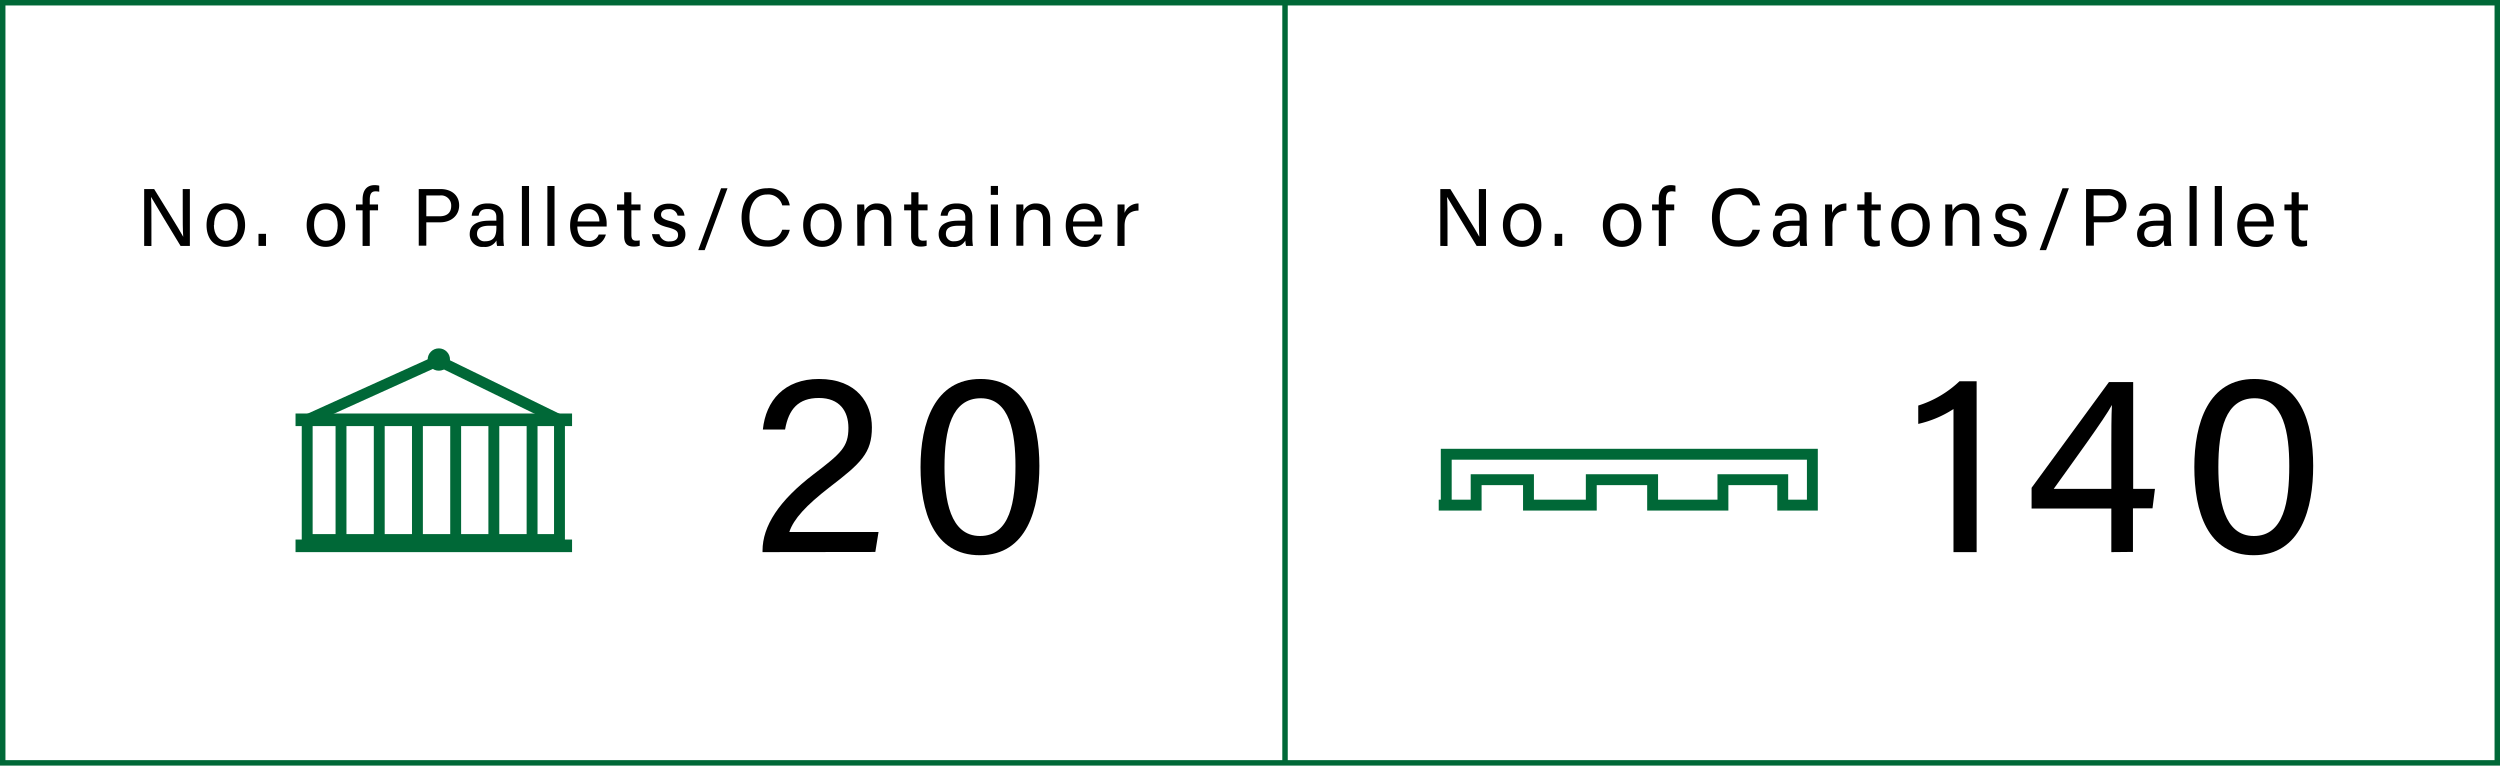
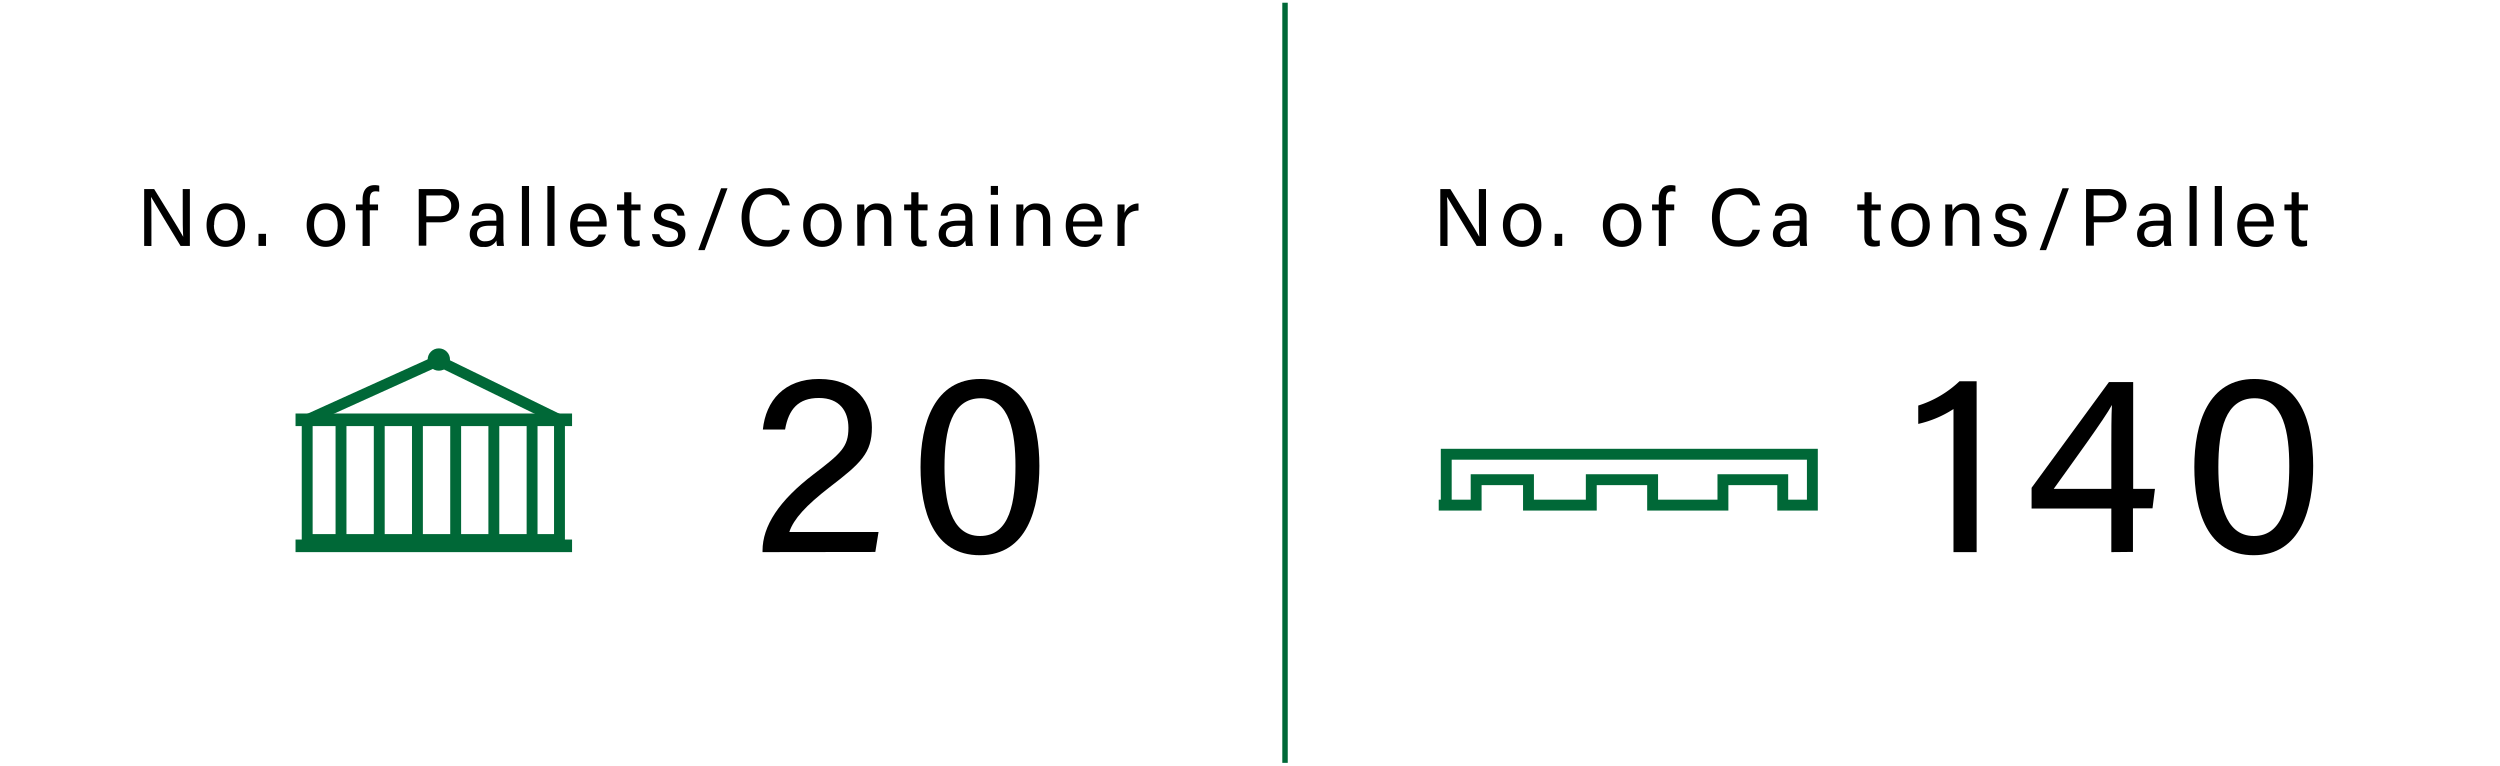
<svg xmlns="http://www.w3.org/2000/svg" viewBox="0 0 459 140.56">
  <defs>
    <style>.cls-1,.cls-2{fill:none;stroke:#006837;stroke-miterlimit:10;}.cls-2{stroke-width:2px;}.cls-3{fill:#006837;}</style>
  </defs>
  <title>140</title>
  <g id="Layer_2" data-name="Layer 2">
    <g id="Layer_1-2" data-name="Layer 1">
      <path d="M140,101.37v-.26c0-4.51,3-9.18,9.41-14.06,5-3.82,6.36-5,6.36-8.48,0-3.13-1.66-5.5-5.41-5.5s-5.56,2-6.22,5.79h-4.08c.55-5.29,3.92-9.28,10.3-9.28,7,0,9.72,4.5,9.72,8.88,0,4.72-2,6.57-7.78,11-4.3,3.33-6.6,5.83-7.38,8.21H161.3l-.59,3.67Z" />
      <path d="M190.83,85.54c0,7.74-2.2,16.4-10.93,16.4-8.53,0-10.89-8.1-10.89-16.18s2.57-16.18,11-16.18S190.83,77.55,190.83,85.54Zm-17.42.22c0,5.94,1,12.65,6.53,12.65s6.5-6.38,6.5-12.85c0-6-1-12.44-6.36-12.44S173.41,78.9,173.41,85.76Z" />
      <path d="M358.66,101.37V75.1a19.88,19.88,0,0,1-6.47,2.73V74.46A19.43,19.43,0,0,0,359.76,70h3.15v31.37Z" />
      <path d="M387.64,101.37v-8H373V89.56l14.2-19.41h4.45V89.76h4l-.45,3.57h-3.59v8Zm0-19.49c0-2.41,0-5.5.11-7.53-1.26,2.41-7.35,10.73-10.69,15.41h10.58Z" />
      <path d="M424.7,85.54c0,7.74-2.2,16.4-10.92,16.4-8.54,0-10.9-8.1-10.9-16.18s2.57-16.18,11-16.18S424.7,77.55,424.7,85.54Zm-17.41.22c0,5.94,1,12.65,6.52,12.65s6.5-6.38,6.5-12.85c0-6-1-12.44-6.36-12.44S407.29,78.9,407.29,85.76Z" />
      <path d="M26.47,45.15V34.71H28.3c1.5,2.44,4.75,7.63,5.34,8.77h0c-.1-1.34-.09-3-.09-4.69V34.71h1.31V45.15H33.15c-1.38-2.27-4.77-7.85-5.42-9h0c.07,1.19.07,3,.07,4.84v4.18Z" />
      <path d="M45,41.33c0,2.19-1.26,4-3.58,4s-3.5-1.69-3.5-4,1.29-4,3.58-4C43.66,37.36,45,39,45,41.33Zm-5.73,0c0,1.67.84,2.88,2.2,2.88s2.18-1.15,2.18-2.88-.78-2.89-2.21-2.89S39.31,39.61,39.31,41.35Z" />
      <path d="M47.46,45.15V42.93h1.38v2.22Z" />
      <path d="M63.38,41.33c0,2.19-1.25,4-3.58,4-2.18,0-3.5-1.69-3.5-4s1.29-4,3.59-4C62,37.36,63.38,39,63.38,41.33Zm-5.72,0c0,1.67.83,2.88,2.2,2.88S62,43.08,62,41.35s-.78-2.89-2.2-2.89S57.66,39.61,57.66,41.35Z" />
      <path d="M66.57,45.15V38.62H65.35V37.54h1.22v-.91c0-1.39.54-2.64,2.22-2.64a3.39,3.39,0,0,1,.84.1V35.2a3.53,3.53,0,0,0-.67-.07c-.78,0-1.07.47-1.07,1.59v.82h1.52v1.08H67.89v6.53Z" />
      <path d="M76.88,34.71h4c2,0,3.42,1.14,3.42,3s-1.46,3.11-3.5,3.11H78.27v4.29H76.88Zm1.39,5h2.42c1.43,0,2.15-.7,2.15-1.91a1.84,1.84,0,0,0-2.09-1.91H78.27Z" />
      <path d="M92.42,43.49a10.91,10.91,0,0,0,.11,1.66H91.27a3.79,3.79,0,0,1-.12-1,2.39,2.39,0,0,1-2.35,1.18A2.3,2.3,0,0,1,86.24,43c0-1.7,1.33-2.48,3.59-2.48h1.3v-.65c0-.67-.21-1.49-1.64-1.49-1.27,0-1.48.63-1.62,1.23H86.6c.1-1,.75-2.26,2.93-2.26,1.86,0,2.89.77,2.89,2.5Zm-1.28-2.05H89.91c-1.52,0-2.33.42-2.33,1.49a1.34,1.34,0,0,0,1.48,1.37c1.83,0,2.08-1.23,2.08-2.61Z" />
      <path d="M95.82,45.15v-11h1.31v11Z" />
      <path d="M100.5,45.15v-11h1.31v11Z" />
      <path d="M106,41.59c0,1.54.79,2.64,2.08,2.64a1.77,1.77,0,0,0,1.84-1.17h1.32a3.09,3.09,0,0,1-3.2,2.27c-2.39,0-3.37-1.94-3.37-3.9,0-2.26,1.14-4.07,3.46-4.07s3.25,2,3.25,3.6c0,.23,0,.42,0,.63Zm4.05-.93c0-1.25-.64-2.26-1.94-2.26s-1.93.94-2.06,2.26Z" />
      <path d="M113.29,37.54h1.31V35.3h1.32v2.24h1.68v1.08h-1.68v4.45c0,.74.18,1.12.87,1.12a3.11,3.11,0,0,0,.66-.06v1a3.57,3.57,0,0,1-1.14.14c-1.18,0-1.71-.62-1.71-1.88V38.62h-1.31Z" />
      <path d="M121.07,43a1.71,1.71,0,0,0,1.86,1.32c1.12,0,1.56-.48,1.56-1.17s-.35-1-1.8-1.39c-2.18-.53-2.63-1.19-2.63-2.23s.79-2.14,2.74-2.14,2.77,1.14,2.87,2.2H124.4a1.5,1.5,0,0,0-1.65-1.18c-1.07,0-1.38.52-1.38,1s.31.85,1.7,1.19c2.31.55,2.77,1.31,2.77,2.44,0,1.34-1.06,2.31-3,2.31s-2.94-1-3.13-2.36Z" />
      <path d="M128.2,45.92l4.19-11.36h1.18l-4.19,11.36Z" />
      <path d="M145,42.19a4,4,0,0,1-4.16,3.09c-3.12,0-4.69-2.37-4.69-5.32s1.57-5.4,4.74-5.4A3.8,3.8,0,0,1,145,37.71h-1.38a2.65,2.65,0,0,0-2.78-2c-2.3,0-3.24,2.09-3.24,4.2s.89,4.21,3.3,4.21a2.69,2.69,0,0,0,2.71-1.94Z" />
      <path d="M154.54,41.33c0,2.19-1.26,4-3.58,4s-3.5-1.69-3.5-4,1.29-4,3.58-4C153.15,37.36,154.54,39,154.54,41.33Zm-5.73,0c0,1.67.83,2.88,2.2,2.88s2.17-1.15,2.17-2.88-.77-2.89-2.2-2.89S148.81,39.61,148.81,41.35Z" />
      <path d="M157.38,39.46c0-.66,0-1.33,0-1.92h1.28a10.53,10.53,0,0,1,.05,1.25,2.42,2.42,0,0,1,2.4-1.43c1.42,0,2.54.88,2.54,2.9v4.89h-1.32V40.43c0-1.15-.44-1.93-1.61-1.93-1.43,0-2,1.09-2,2.62v4h-1.31Z" />
      <path d="M166,37.54h1.31V35.3h1.32v2.24h1.67v1.08H168.6v4.45c0,.74.18,1.12.86,1.12a3.15,3.15,0,0,0,.67-.06v1a3.6,3.6,0,0,1-1.14.14c-1.18,0-1.71-.62-1.71-1.88V38.62H166Z" />
      <path d="M178.52,43.49a10.91,10.91,0,0,0,.11,1.66h-1.26a4.14,4.14,0,0,1-.13-1,2.36,2.36,0,0,1-2.34,1.18A2.3,2.3,0,0,1,172.34,43c0-1.7,1.33-2.48,3.59-2.48h1.3v-.65c0-.67-.22-1.49-1.64-1.49s-1.48.63-1.62,1.23H172.7c.1-1,.75-2.26,2.93-2.26,1.86,0,2.89.77,2.89,2.5Zm-1.28-2.05H176c-1.52,0-2.33.42-2.33,1.49a1.34,1.34,0,0,0,1.48,1.37c1.83,0,2.08-1.23,2.08-2.61Z" />
      <path d="M181.91,34.14h1.32v1.64h-1.32Zm0,3.4h1.32v7.61h-1.32Z" />
      <path d="M186.6,39.46c0-.66,0-1.33,0-1.92h1.28a10.53,10.53,0,0,1,0,1.25,2.42,2.42,0,0,1,2.4-1.43c1.42,0,2.54.88,2.54,2.9v4.89h-1.32V40.43c0-1.15-.44-1.93-1.61-1.93-1.43,0-2,1.09-2,2.62v4H186.6Z" />
      <path d="M197,41.59c0,1.54.78,2.64,2.07,2.64a1.75,1.75,0,0,0,1.84-1.17h1.32a3.09,3.09,0,0,1-3.2,2.27c-2.39,0-3.36-1.94-3.36-3.9,0-2.26,1.14-4.07,3.45-4.07s3.26,2,3.26,3.6c0,.23,0,.42,0,.63Zm4-.93c0-1.25-.64-2.26-1.94-2.26s-1.93.94-2.06,2.26Z" />
      <path d="M205.18,39.61c0-1.06,0-1.66,0-2.07h1.29c0,.22,0,.81,0,1.56a2.7,2.7,0,0,1,2.56-1.74v1.31c-1.56,0-2.56.87-2.56,2.79v3.69h-1.31Z" />
      <path d="M264.44,45.15V34.71h1.84c1.49,2.44,4.75,7.63,5.33,8.77h0c-.1-1.34-.09-3-.09-4.69V34.71h1.31V45.15h-1.72c-1.38-2.27-4.77-7.85-5.43-9h0c.08,1.19.08,3,.08,4.84v4.18Z" />
      <path d="M283,41.33c0,2.19-1.25,4-3.58,4-2.17,0-3.49-1.69-3.49-4s1.29-4,3.58-4C281.63,37.36,283,39,283,41.33Zm-5.72,0c0,1.67.83,2.88,2.2,2.88s2.17-1.15,2.17-2.88-.78-2.89-2.2-2.89S277.29,39.61,277.29,41.35Z" />
      <path d="M285.44,45.15V42.93h1.38v2.22Z" />
      <path d="M301.36,41.33c0,2.19-1.26,4-3.58,4s-3.5-1.69-3.5-4,1.29-4,3.58-4C300,37.36,301.36,39,301.36,41.33Zm-5.73,0c0,1.67.84,2.88,2.2,2.88S300,43.08,300,41.35s-.78-2.89-2.21-2.89S295.63,39.61,295.63,41.35Z" />
      <path d="M304.55,45.15V38.62h-1.23V37.54h1.23v-.91c0-1.39.54-2.64,2.21-2.64a3.48,3.48,0,0,1,.85.1V35.2a3.71,3.71,0,0,0-.67-.07c-.78,0-1.08.47-1.08,1.59v.82h1.53v1.08h-1.53v6.53Z" />
      <path d="M323.12,42.19A4,4,0,0,1,319,45.28c-3.12,0-4.69-2.37-4.69-5.32s1.57-5.4,4.74-5.4a3.81,3.81,0,0,1,4.11,3.15h-1.39a2.63,2.63,0,0,0-2.77-2c-2.3,0-3.25,2.09-3.25,4.2s.9,4.21,3.31,4.21a2.67,2.67,0,0,0,2.7-1.94Z" />
      <path d="M331.69,43.49a12.93,12.93,0,0,0,.1,1.66h-1.25a4.14,4.14,0,0,1-.13-1,2.37,2.37,0,0,1-2.35,1.18A2.3,2.3,0,0,1,325.5,43c0-1.7,1.34-2.48,3.6-2.48h1.3v-.65c0-.67-.22-1.49-1.64-1.49-1.27,0-1.49.63-1.63,1.23h-1.27c.11-1,.75-2.26,2.94-2.26,1.86,0,2.89.77,2.89,2.5Zm-1.28-2.05h-1.23c-1.52,0-2.33.42-2.33,1.49a1.34,1.34,0,0,0,1.48,1.37c1.83,0,2.08-1.23,2.08-2.61Z" />
-       <path d="M335.08,39.61c0-1.06,0-1.66,0-2.07h1.28c0,.22,0,.81,0,1.56A2.71,2.71,0,0,1,339,37.36v1.31c-1.56,0-2.57.87-2.57,2.79v3.69h-1.31Z" />
      <path d="M341,37.54h1.32V35.3h1.31v2.24h1.68v1.08H343.6v4.45c0,.74.18,1.12.87,1.12a3.06,3.06,0,0,0,.66-.06v1a3.51,3.51,0,0,1-1.13.14c-1.19,0-1.71-.62-1.71-1.88V38.62H341Z" />
      <path d="M354.31,41.33c0,2.19-1.26,4-3.58,4s-3.5-1.69-3.5-4,1.29-4,3.58-4C352.93,37.36,354.31,39,354.31,41.33Zm-5.73,0c0,1.67.84,2.88,2.2,2.88S353,43.08,353,41.35s-.78-2.89-2.21-2.89S348.58,39.61,348.58,41.35Z" />
      <path d="M357.15,39.46c0-.66,0-1.33,0-1.92h1.27c0,.23.06,1,.06,1.25a2.39,2.39,0,0,1,2.39-1.43c1.42,0,2.54.88,2.54,2.9v4.89h-1.31V40.43c0-1.15-.45-1.93-1.61-1.93-1.44,0-2,1.09-2,2.62v4h-1.32Z" />
      <path d="M367.35,43a1.73,1.73,0,0,0,1.87,1.32c1.11,0,1.55-.48,1.55-1.17s-.35-1-1.8-1.39c-2.17-.53-2.63-1.19-2.63-2.23s.8-2.14,2.75-2.14,2.77,1.14,2.87,2.2h-1.28A1.49,1.49,0,0,0,369,38.38c-1.06,0-1.38.52-1.38,1s.31.85,1.71,1.19c2.31.55,2.77,1.31,2.77,2.44,0,1.34-1.06,2.31-2.95,2.31s-2.94-1-3.13-2.36Z" />
      <path d="M374.48,45.92l4.2-11.36h1.17l-4.19,11.36Z" />
      <path d="M383,34.71h4c2,0,3.42,1.14,3.42,3s-1.47,3.11-3.51,3.11h-2.48v4.29H383Zm1.39,5h2.42c1.43,0,2.14-.7,2.14-1.91a1.84,1.84,0,0,0-2.09-1.91h-2.47Z" />
      <path d="M398.56,43.49a12.93,12.93,0,0,0,.1,1.66H397.4a4.28,4.28,0,0,1-.12-1,2.38,2.38,0,0,1-2.35,1.18A2.3,2.3,0,0,1,392.37,43c0-1.7,1.34-2.48,3.6-2.48h1.29v-.65c0-.67-.21-1.49-1.63-1.49-1.27,0-1.49.63-1.63,1.23h-1.27c.1-1,.75-2.26,2.94-2.26,1.86,0,2.89.77,2.89,2.5Zm-1.29-2.05H396c-1.51,0-2.32.42-2.32,1.49a1.34,1.34,0,0,0,1.48,1.37c1.83,0,2.07-1.23,2.07-2.61Z" />
      <path d="M402,45.15v-11h1.31v11Z" />
      <path d="M406.63,45.15v-11h1.31v11Z" />
      <path d="M412.1,41.59c0,1.54.78,2.64,2.08,2.64A1.75,1.75,0,0,0,416,43.06h1.33a3.1,3.1,0,0,1-3.2,2.27c-2.4,0-3.37-1.94-3.37-3.9,0-2.26,1.14-4.07,3.45-4.07s3.26,2,3.26,3.6c0,.23,0,.42,0,.63Zm4-.93c0-1.25-.65-2.26-1.95-2.26s-1.93.94-2.06,2.26Z" />
      <path d="M419.42,37.54h1.32V35.3h1.31v2.24h1.68v1.08h-1.68v4.45c0,.74.18,1.12.87,1.12a3.06,3.06,0,0,0,.66-.06v1a3.51,3.51,0,0,1-1.13.14c-1.19,0-1.71-.62-1.71-1.88V38.62h-1.32Z" />
-       <rect class="cls-1" x="0.5" y="0.5" width="458" height="139.56" />
      <rect class="cls-2" x="56.4" y="77.08" width="46.32" height="21.98" />
      <polyline class="cls-2" points="56.4 77.08 80.44 66.2 102.72 77.08" />
      <line class="cls-2" x1="62.61" y1="77.08" x2="62.61" y2="99.06" />
      <line class="cls-2" x1="69.63" y1="77.08" x2="69.63" y2="99.06" />
      <line class="cls-2" x1="76.64" y1="77.08" x2="76.64" y2="99.06" />
      <line class="cls-2" x1="83.66" y1="77.08" x2="83.66" y2="99.06" />
      <line class="cls-2" x1="90.67" y1="77.08" x2="90.67" y2="99.06" />
      <line class="cls-2" x1="97.69" y1="77.08" x2="97.69" y2="99.06" />
      <circle class="cls-3" cx="80.57" cy="66.01" r="2.05" />
      <rect class="cls-3" x="54.26" y="99.06" width="50.77" height="2.31" />
      <rect class="cls-3" x="54.26" y="75.92" width="50.77" height="2.31" />
      <polyline class="cls-2" points="265.53 92.74 265.53 83.4 332.75 83.4 332.75 92.74 327.31 92.74 327.31 88.07 316.33 88.07 316.33 92.74 303.42 92.74 303.42 88.07 292.16 88.07 292.16 92.74 280.63 92.74 280.63 88.07 271.02 88.07 271.02 92.74 264.15 92.74" />
      <line class="cls-1" x1="235.93" y1="0.5" x2="235.93" y2="140.06" />
    </g>
  </g>
</svg>